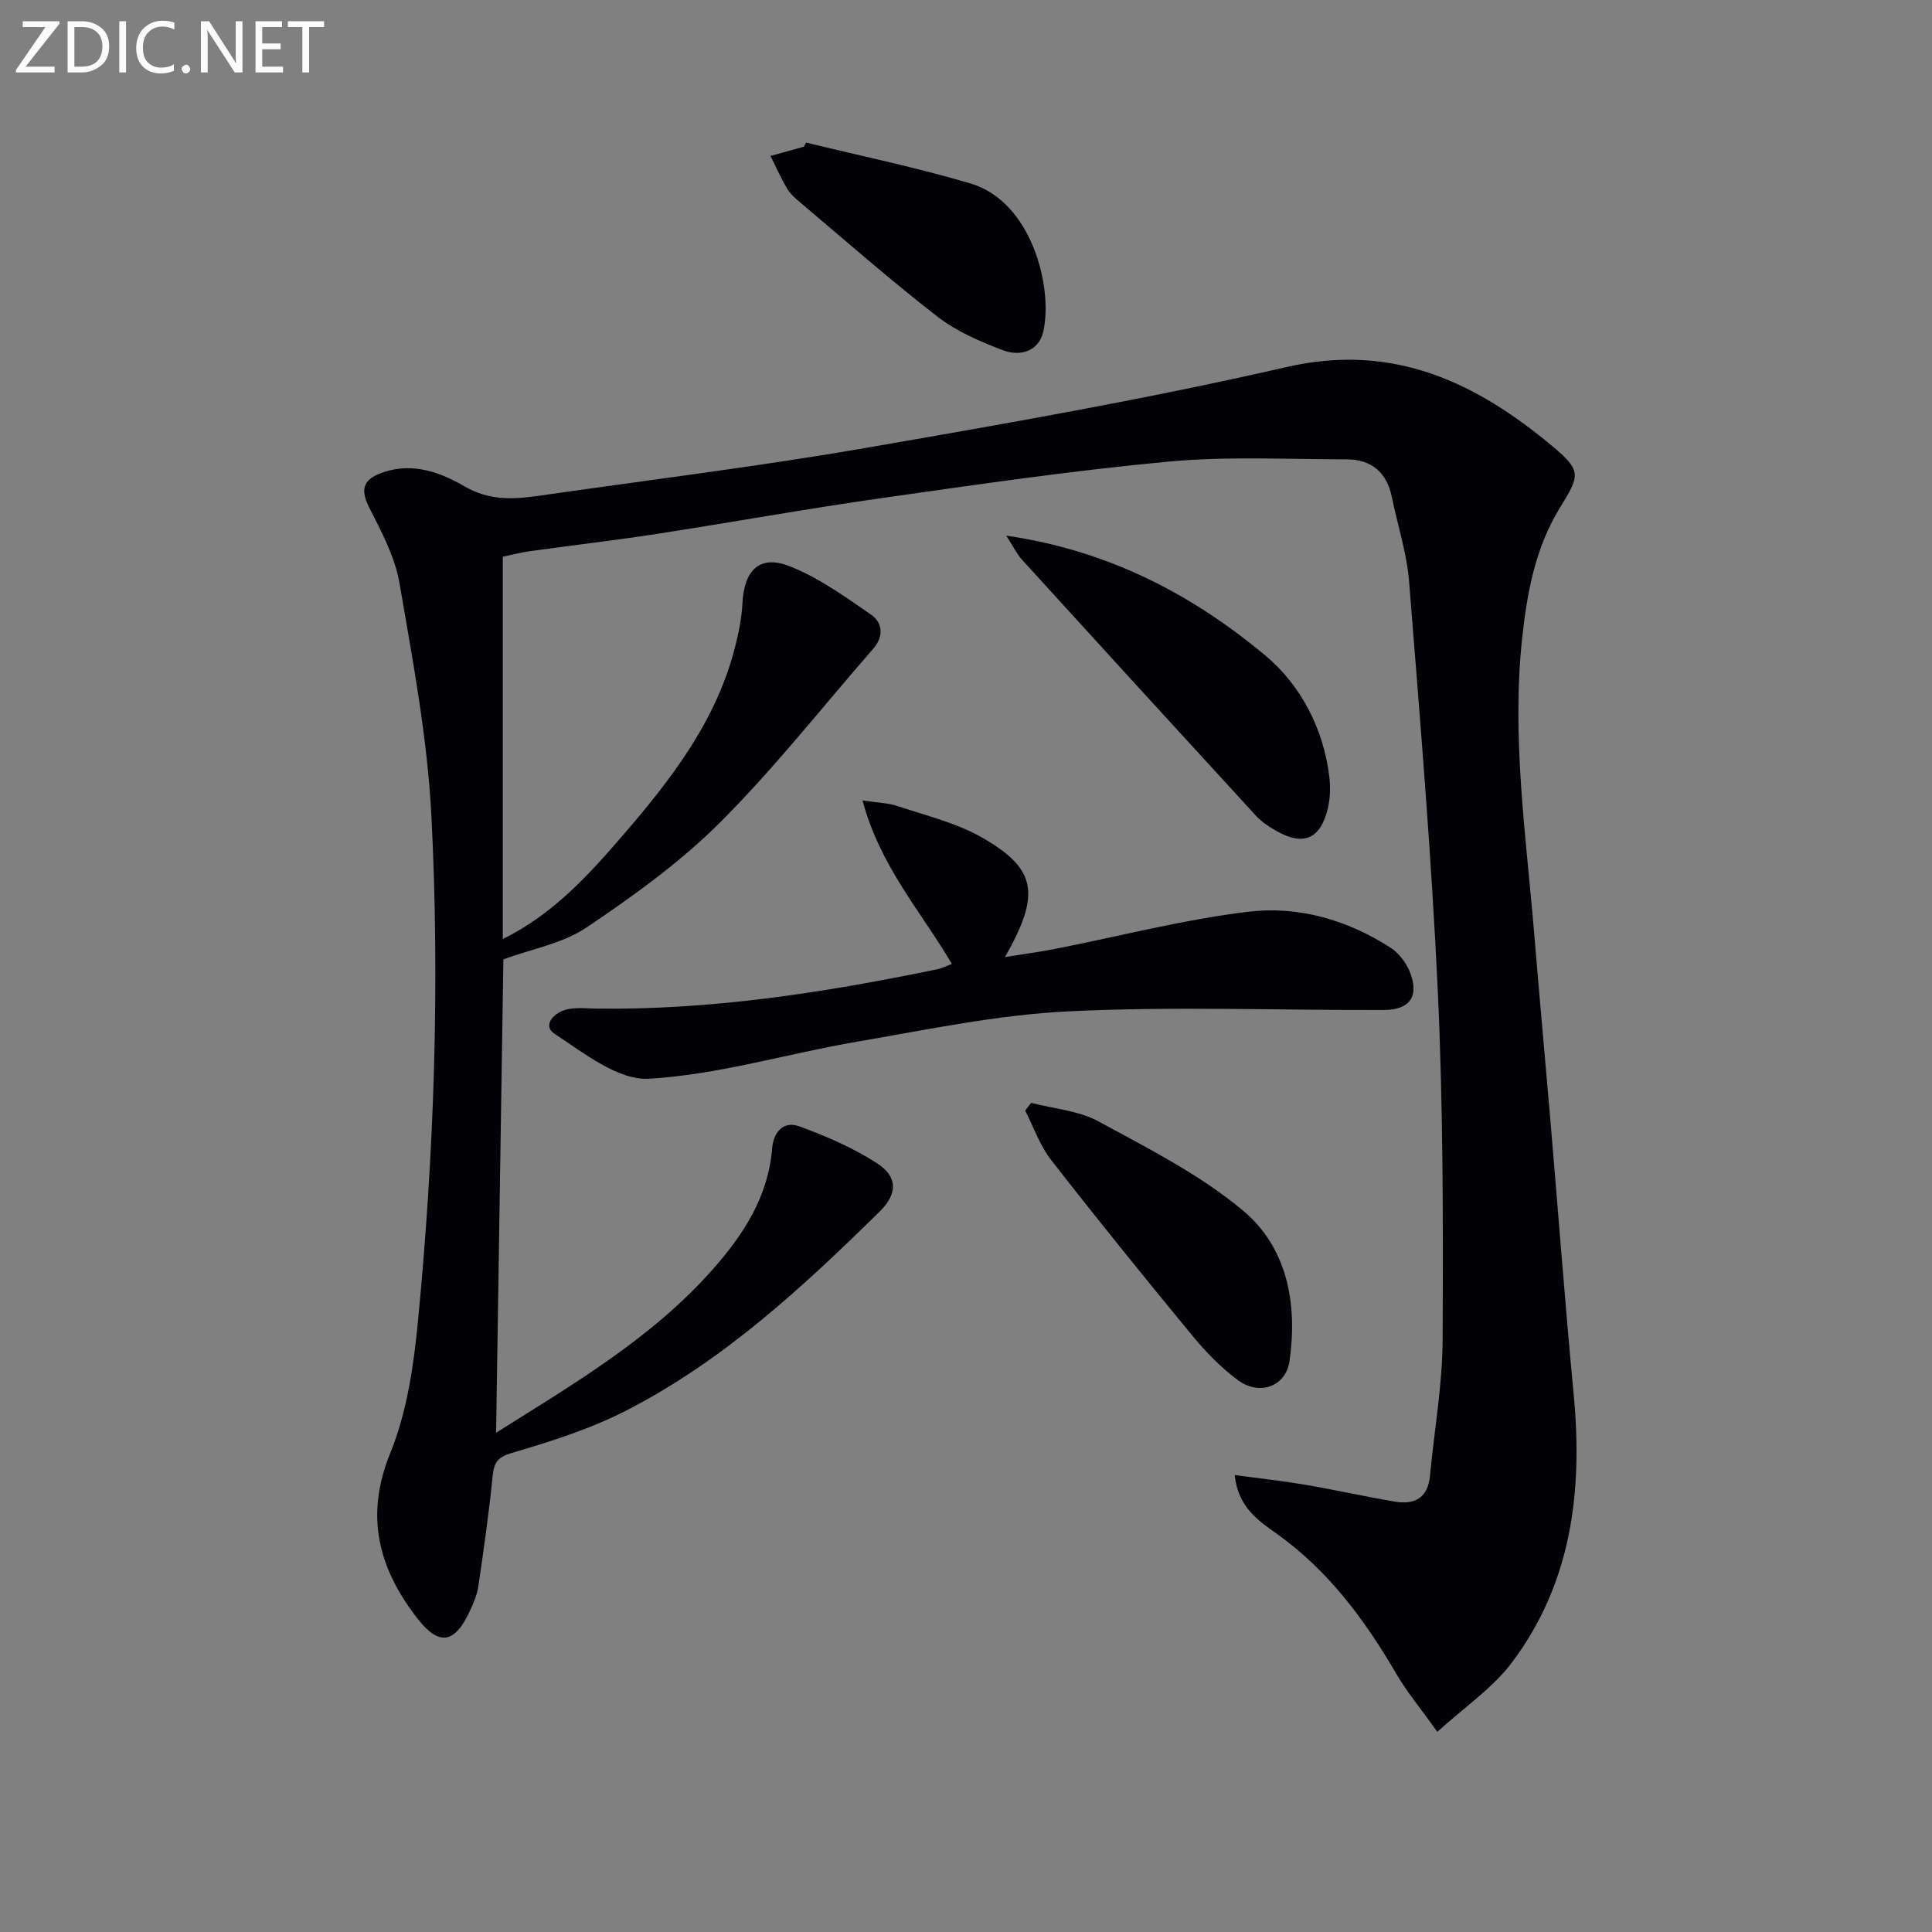
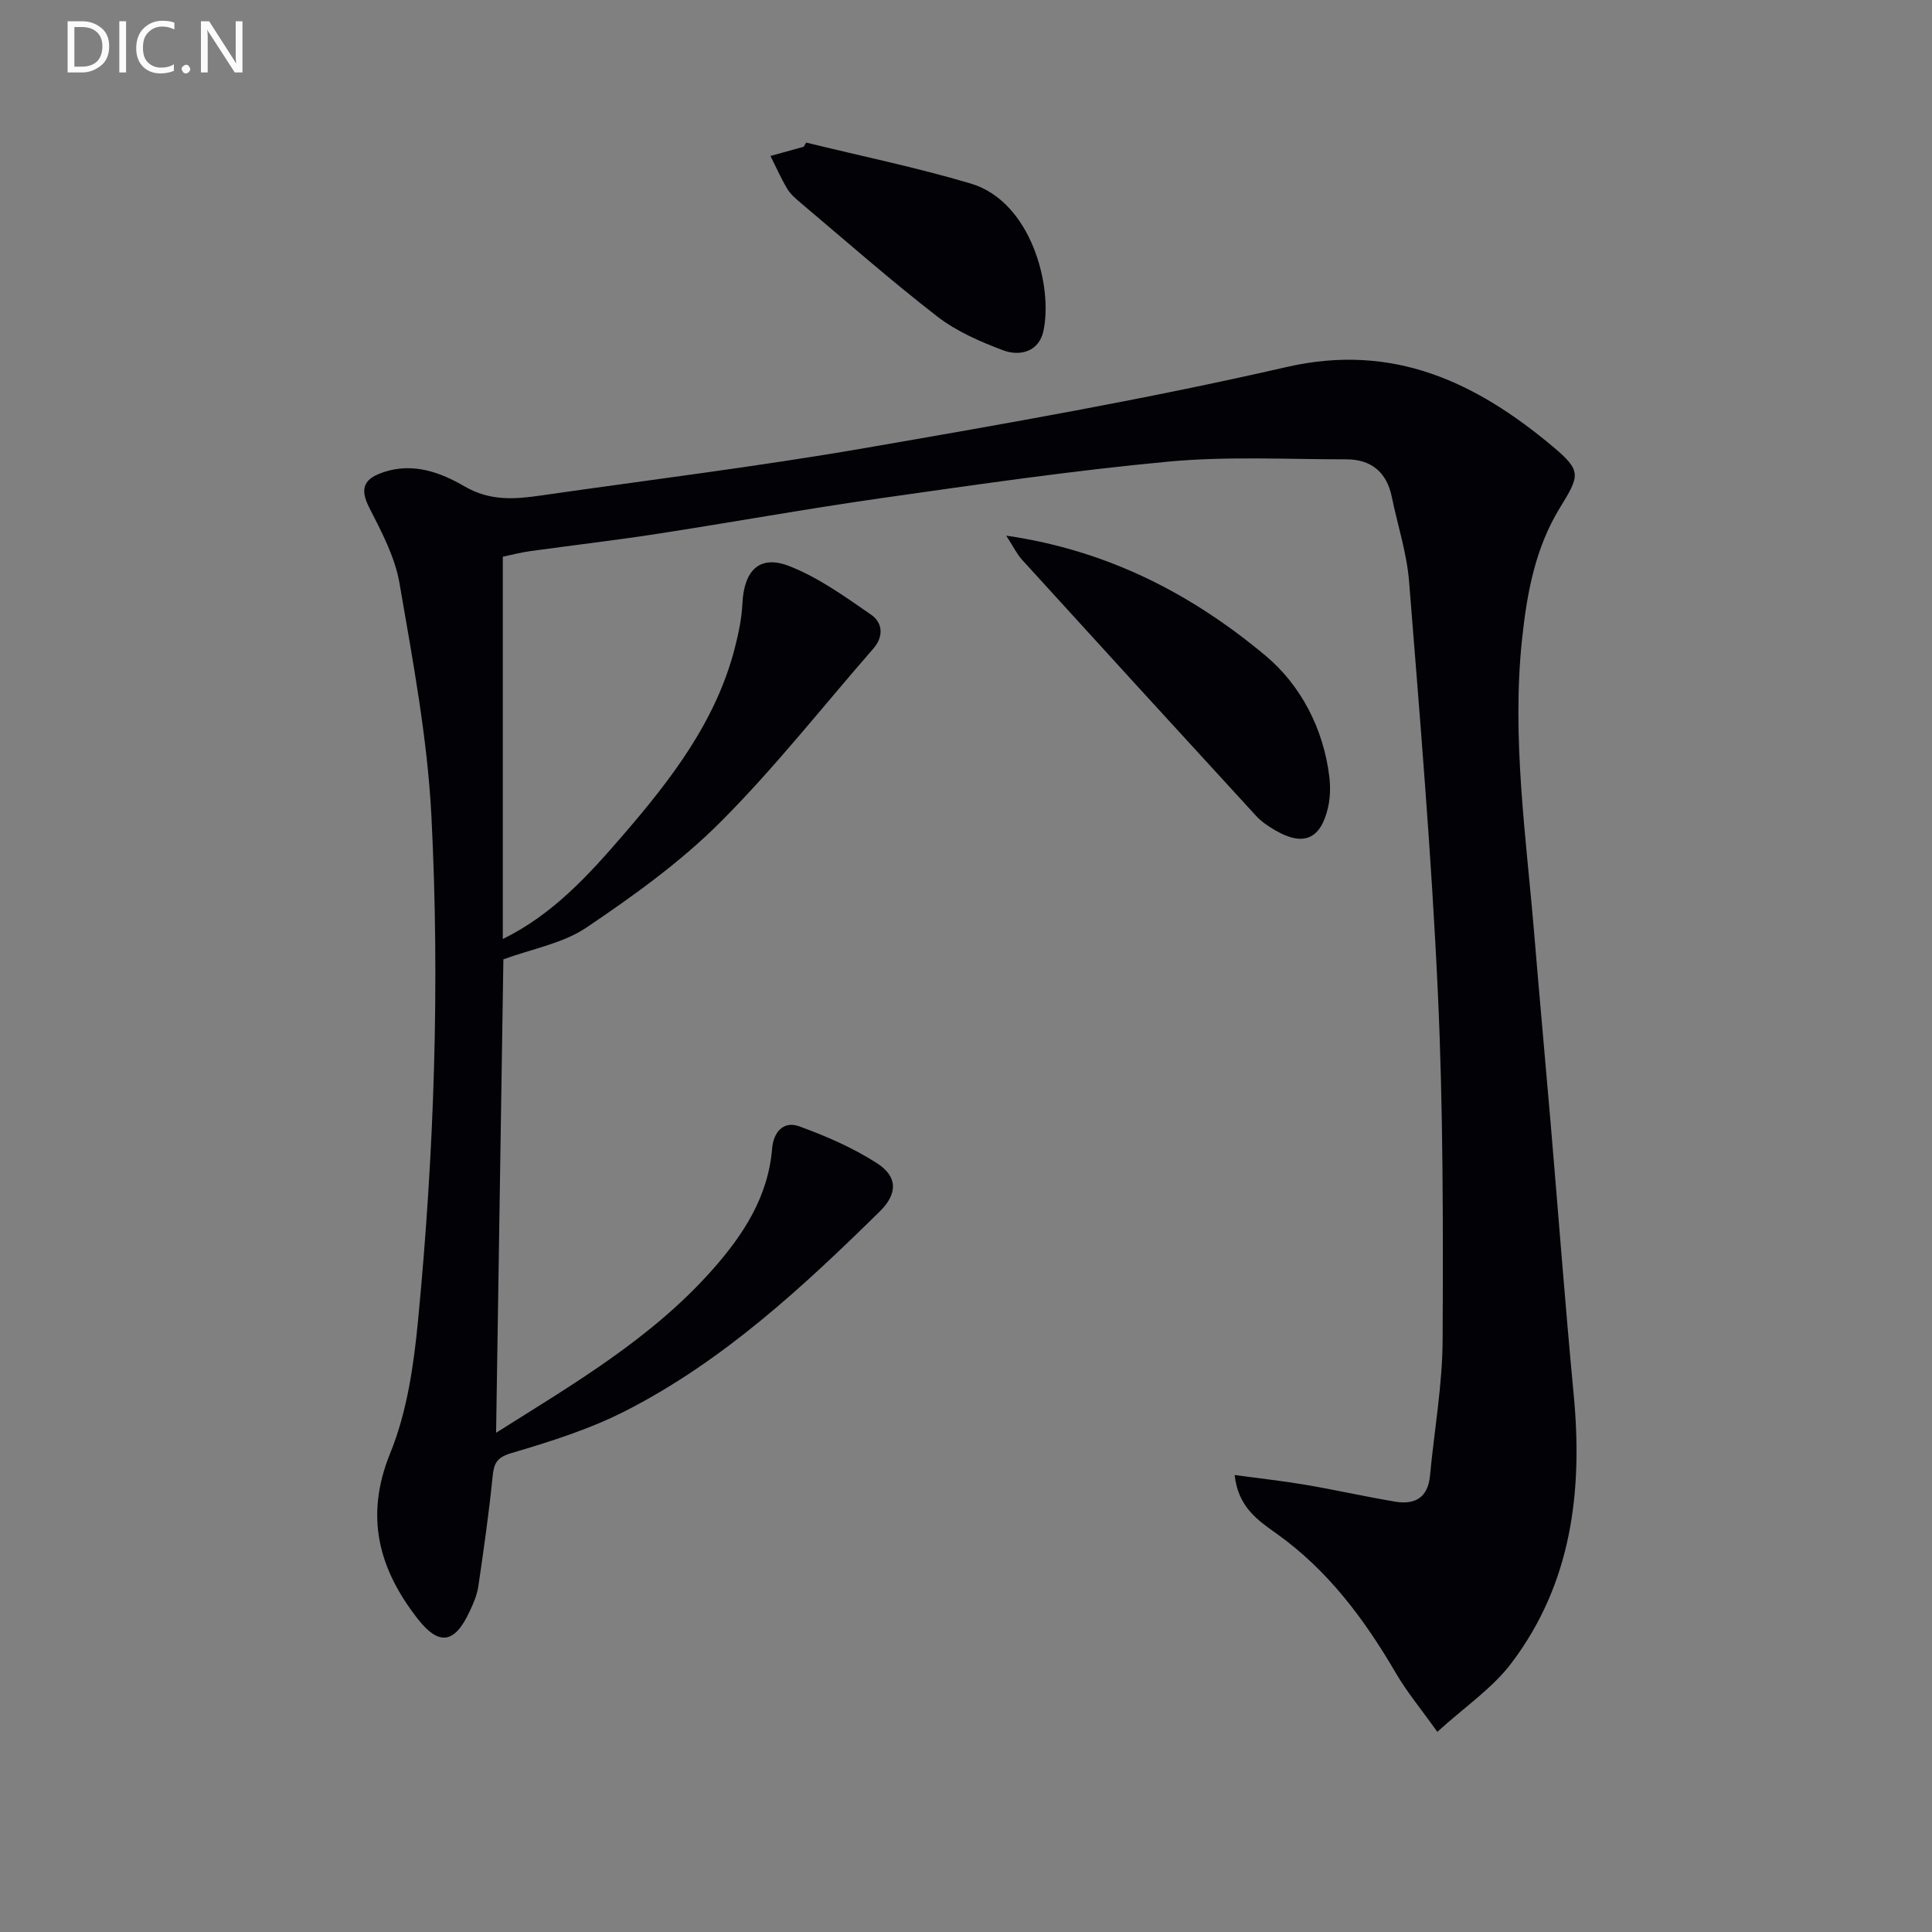
<svg xmlns="http://www.w3.org/2000/svg" enable-background="new 0 0 400 400" viewBox="0 0 400 400">
  <rect x="0" y="0" width="400" height="400" fill="#808080" stroke="none" />
  <path d="m297.58 358.56c-3.45-4.84-6.31-8.28-8.53-12.08-6.52-11.17-14.05-21.34-24.76-28.97-3.72-2.65-7.98-5.45-8.66-12.12 5.32.72 10.01 1.23 14.65 2.02 6.2 1.06 12.35 2.44 18.55 3.49 4.09.69 6.8-.8 7.23-5.34.89-9.4 2.58-18.8 2.62-28.2.11-23.97.12-47.97-.99-71.9-1.31-28.38-3.7-56.71-5.95-85.04-.47-5.9-2.38-11.68-3.58-17.53-1.05-5.15-4.28-7.79-9.42-7.79-12.28 0-24.64-.66-36.82.47-19.83 1.85-39.56 4.74-59.29 7.54-15.61 2.22-31.14 5.04-46.73 7.44-8.69 1.34-17.44 2.35-26.15 3.56-1.9.26-3.78.76-5.65 1.15v79.15c10.33-5.05 17.75-13.22 24.94-21.56 9.92-11.51 19.18-23.51 23.08-38.63.78-3.03 1.44-6.16 1.59-9.28.33-6.84 3.53-10.14 9.69-7.74 6.05 2.36 11.55 6.33 16.96 10.07 2.36 1.63 2.67 4.47.45 7.02-10.51 12.03-20.4 24.66-31.67 35.93-8.27 8.27-17.98 15.25-27.71 21.81-4.91 3.31-11.3 4.42-17.21 6.59-.5 32.51-1.01 65.19-1.51 98.02 15.96-10.07 32.2-19.52 44.83-33.8 6.41-7.25 11.5-15.07 12.32-25.05.28-3.39 2.34-5.78 5.59-4.6 5.57 2.02 11.14 4.44 16.1 7.63 4.39 2.82 4.29 6.37.57 10.02-15.94 15.67-32.35 30.88-52.43 41.18-7.46 3.83-15.65 6.42-23.73 8.8-3.16.93-3.7 2.13-3.98 4.95-.76 7.58-1.84 15.14-2.95 22.68-.26 1.76-1.01 3.5-1.77 5.13-3.09 6.65-6.3 7.31-10.78 1.58-8.03-10.29-11.05-21.14-5.68-34.32 3.5-8.59 4.88-18.3 5.77-27.64 3.33-34.66 4.52-69.46 2.75-104.22-.82-16.16-3.86-32.24-6.61-48.24-.93-5.43-3.72-10.65-6.27-15.66-2.1-4.14-.94-6.03 3.06-7.35 6.13-2.02 11.78.12 16.68 2.97 5.27 3.06 10.33 2.68 15.72 1.9 22.35-3.22 44.79-5.97 67.03-9.81 29.25-5.06 58.53-10.17 87.44-16.8 22.09-5.06 39.19 3.15 55.07 16.42 6.12 5.12 5.62 6.04 1.48 12.79-5.08 8.29-6.78 17.62-7.79 27.07-2.18 20.5.83 40.81 2.52 61.16 1.07 12.92 2.26 25.82 3.36 38.73 1.61 18.88 3.02 37.77 4.81 56.63 1.89 19.95-.43 38.98-12.8 55.41-3.91 5.25-9.7 9.14-15.44 14.36z" fill="#010106" />
-   <path d="m197.07 199.57c-6.33-10.81-14.86-20.19-18.49-33.84 3.11.47 5.31.5 7.3 1.17 5.94 2 12.23 3.49 17.58 6.58 11.21 6.47 12 11.68 4.61 24.67 3.82-.62 7.12-1.05 10.38-1.69 13.35-2.62 26.59-6.09 40.06-7.7 10.28-1.23 20.4 1.68 29.31 7.4 1.71 1.1 3.23 3.03 4.01 4.92 2.1 5.11.15 8.01-5.34 8.03-21.78.07-43.59-.78-65.32.28-14.67.72-29.25 3.8-43.79 6.29-14.37 2.46-28.57 6.81-43 7.66-6.38.38-13.49-5.31-19.57-9.31-2.64-1.73-.07-4.5 2.71-5.08 1.92-.4 3.98-.16 5.98-.13 23.89.32 47.33-3.34 70.62-8.16.93-.18 1.81-.66 2.95-1.09z" fill="#010106" />
  <path d="m208.33 110.9c21.17 3.07 38.51 12.18 53.66 24.83 7.26 6.06 12.02 15.06 13.23 25.08.25 2.11.2 4.38-.28 6.44-1.53 6.55-5.12 8.03-10.91 4.66-1.42-.83-2.87-1.79-3.97-2.99-16.19-17.64-32.34-35.32-48.46-53.03-1.08-1.19-1.79-2.71-3.27-4.99z" fill="#010106" />
-   <path d="m213.49 228.33c4.69 1.23 9.84 1.61 13.97 3.86 10.31 5.61 21.04 11.02 29.94 18.49 9.15 7.68 11.27 19.31 9.58 31.12-.76 5.28-6.24 7.29-10.78 3.88-3.42-2.57-6.51-5.72-9.24-9.03-9.93-12.05-19.76-24.19-29.35-36.51-2.32-2.98-3.6-6.78-5.36-10.21.4-.53.82-1.06 1.24-1.6z" fill="#010106" />
  <path d="m166.91 29.52c11.37 2.79 22.87 5.15 34.07 8.48 12.58 3.74 17.08 21.44 15.03 30.61-.94 4.19-4.82 5.23-8.34 3.91-4.75-1.79-9.63-3.91-13.6-6.98-9.72-7.53-18.96-15.67-28.37-23.6-1.01-.85-2.07-1.78-2.73-2.89-1.29-2.17-2.32-4.5-3.45-6.76 2.3-.64 4.59-1.27 6.89-1.91.18-.29.34-.58.5-.86z" fill="#010106" />
  <g fill="#fafbfa">
-     <path d="m12.4 4.8-7.1 9h6v1.2h-8v-.5l6.1-8.9h-4.7v-1.2h7.6v.4z" />
    <path d="m14 14v-9.6h3c1.6 0 2.9.5 4 1.4s1.6 2.2 1.6 3.8-.5 3-1.6 3.9-2.4 1.5-4 1.5h-3zm1.4-8.4v8.2h1.6c1.3 0 2.4-.4 3.1-1.1s1.1-1.8 1.1-3.1-.4-2.3-1.2-3-1.8-1-3.1-1z" />
    <path d="m26.1 4.4v10.6h-1.4v-10.6z" />
    <path d="m36.1 14.6c-.8.4-1.8.6-2.9.6-1.5 0-2.7-.5-3.6-1.4s-1.4-2.2-1.4-3.8c0-1.7.5-3.1 1.5-4.1s2.3-1.6 3.9-1.6c1 0 1.8.1 2.5.4v1.4c-.8-.4-1.6-.6-2.5-.6-1.2 0-2.1.4-2.9 1.2s-1.1 1.8-1.1 3.2c0 1.3.3 2.3 1 3s1.6 1.1 2.7 1.1c1 0 2-.2 2.7-.7v1.3z" />
    <path d="m37.6 14.3c0-.2.1-.5.3-.6s.4-.3.6-.3c.3 0 .5.1.6.3s.3.4.3.6-.1.4-.3.6-.4.3-.6.3c-.3 0-.5-.1-.6-.3s-.3-.4-.3-.6z" />
    <path d="m50.2 15h-1.6l-5.3-8.2c-.2-.2-.3-.5-.4-.7 0 .2.1.7.1 1.5v7.4h-1.4v-10.6h1.7l5.2 8.1c.2.4.4.6.4.7 0-.3-.1-.8-.1-1.5v-7.3h1.4z" />
-     <path d="m58.6 15h-5.7v-10.6h5.5v1.2h-4.1v3.4h3.8v1.2h-3.8v3.6h4.3z" />
-     <path d="m67.1 5.6h-3.1v9.4h-1.4v-9.4h-3v-1.2h7.5z" />
  </g>
</svg>